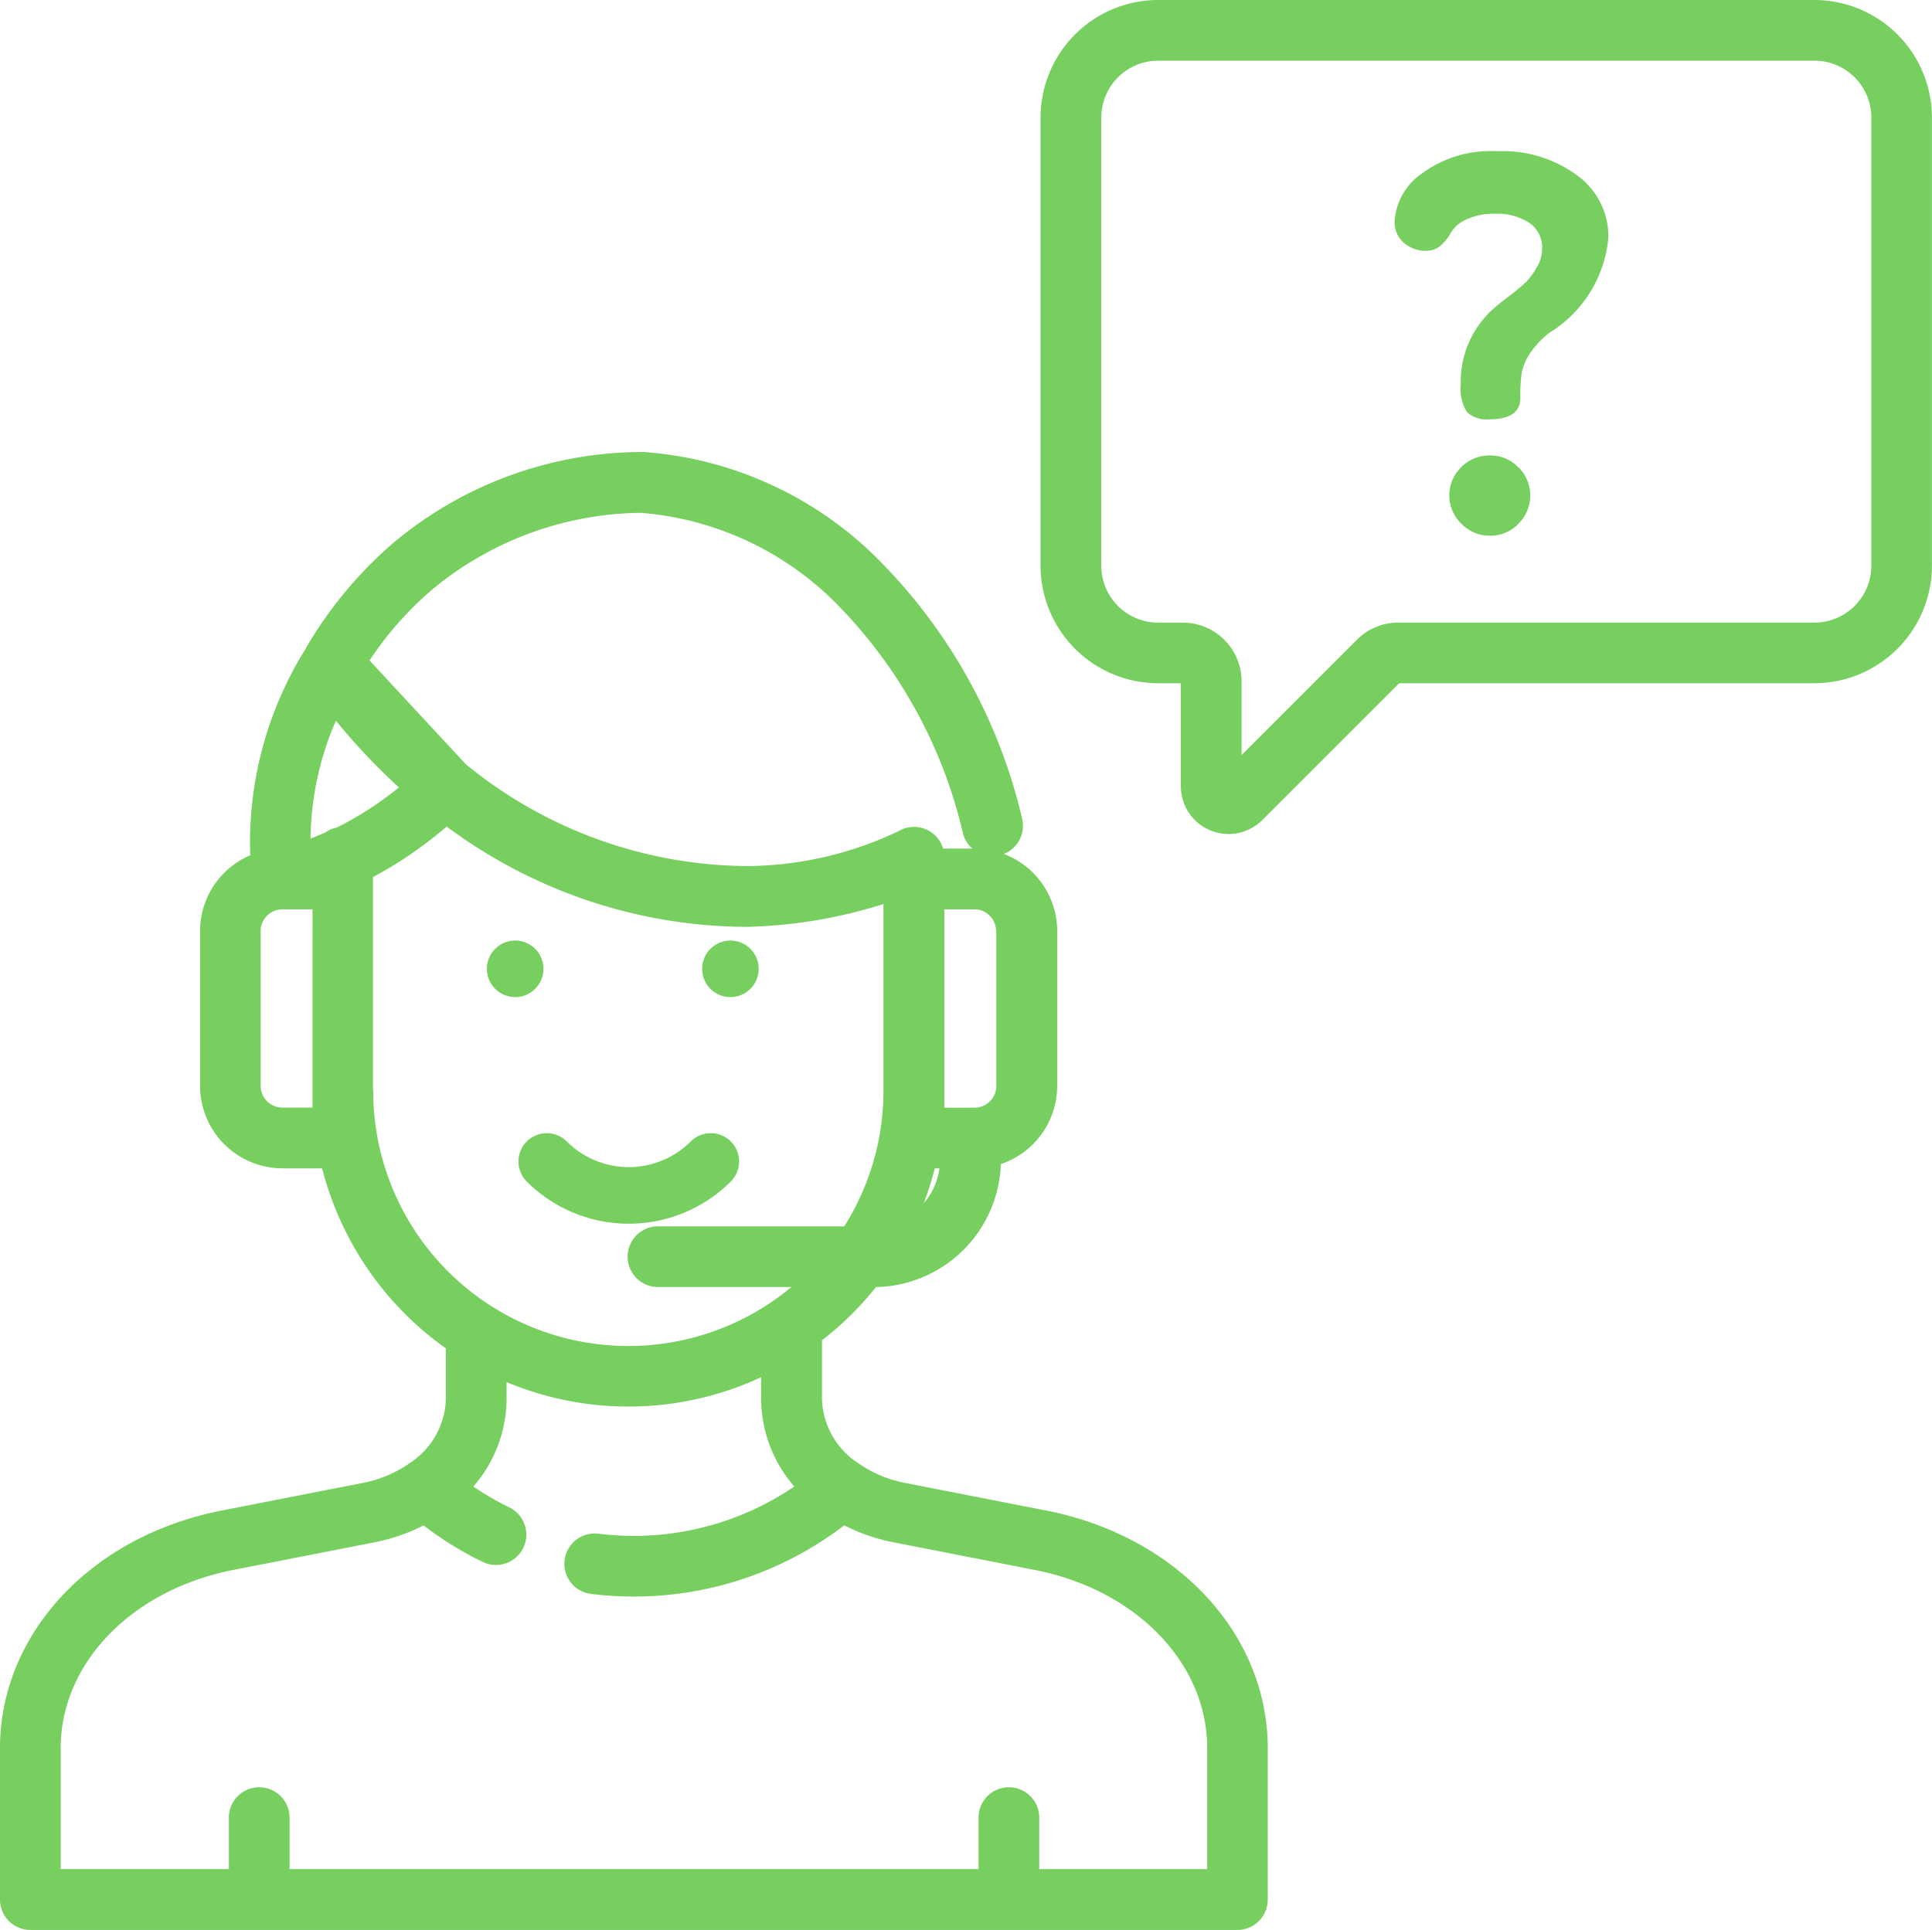
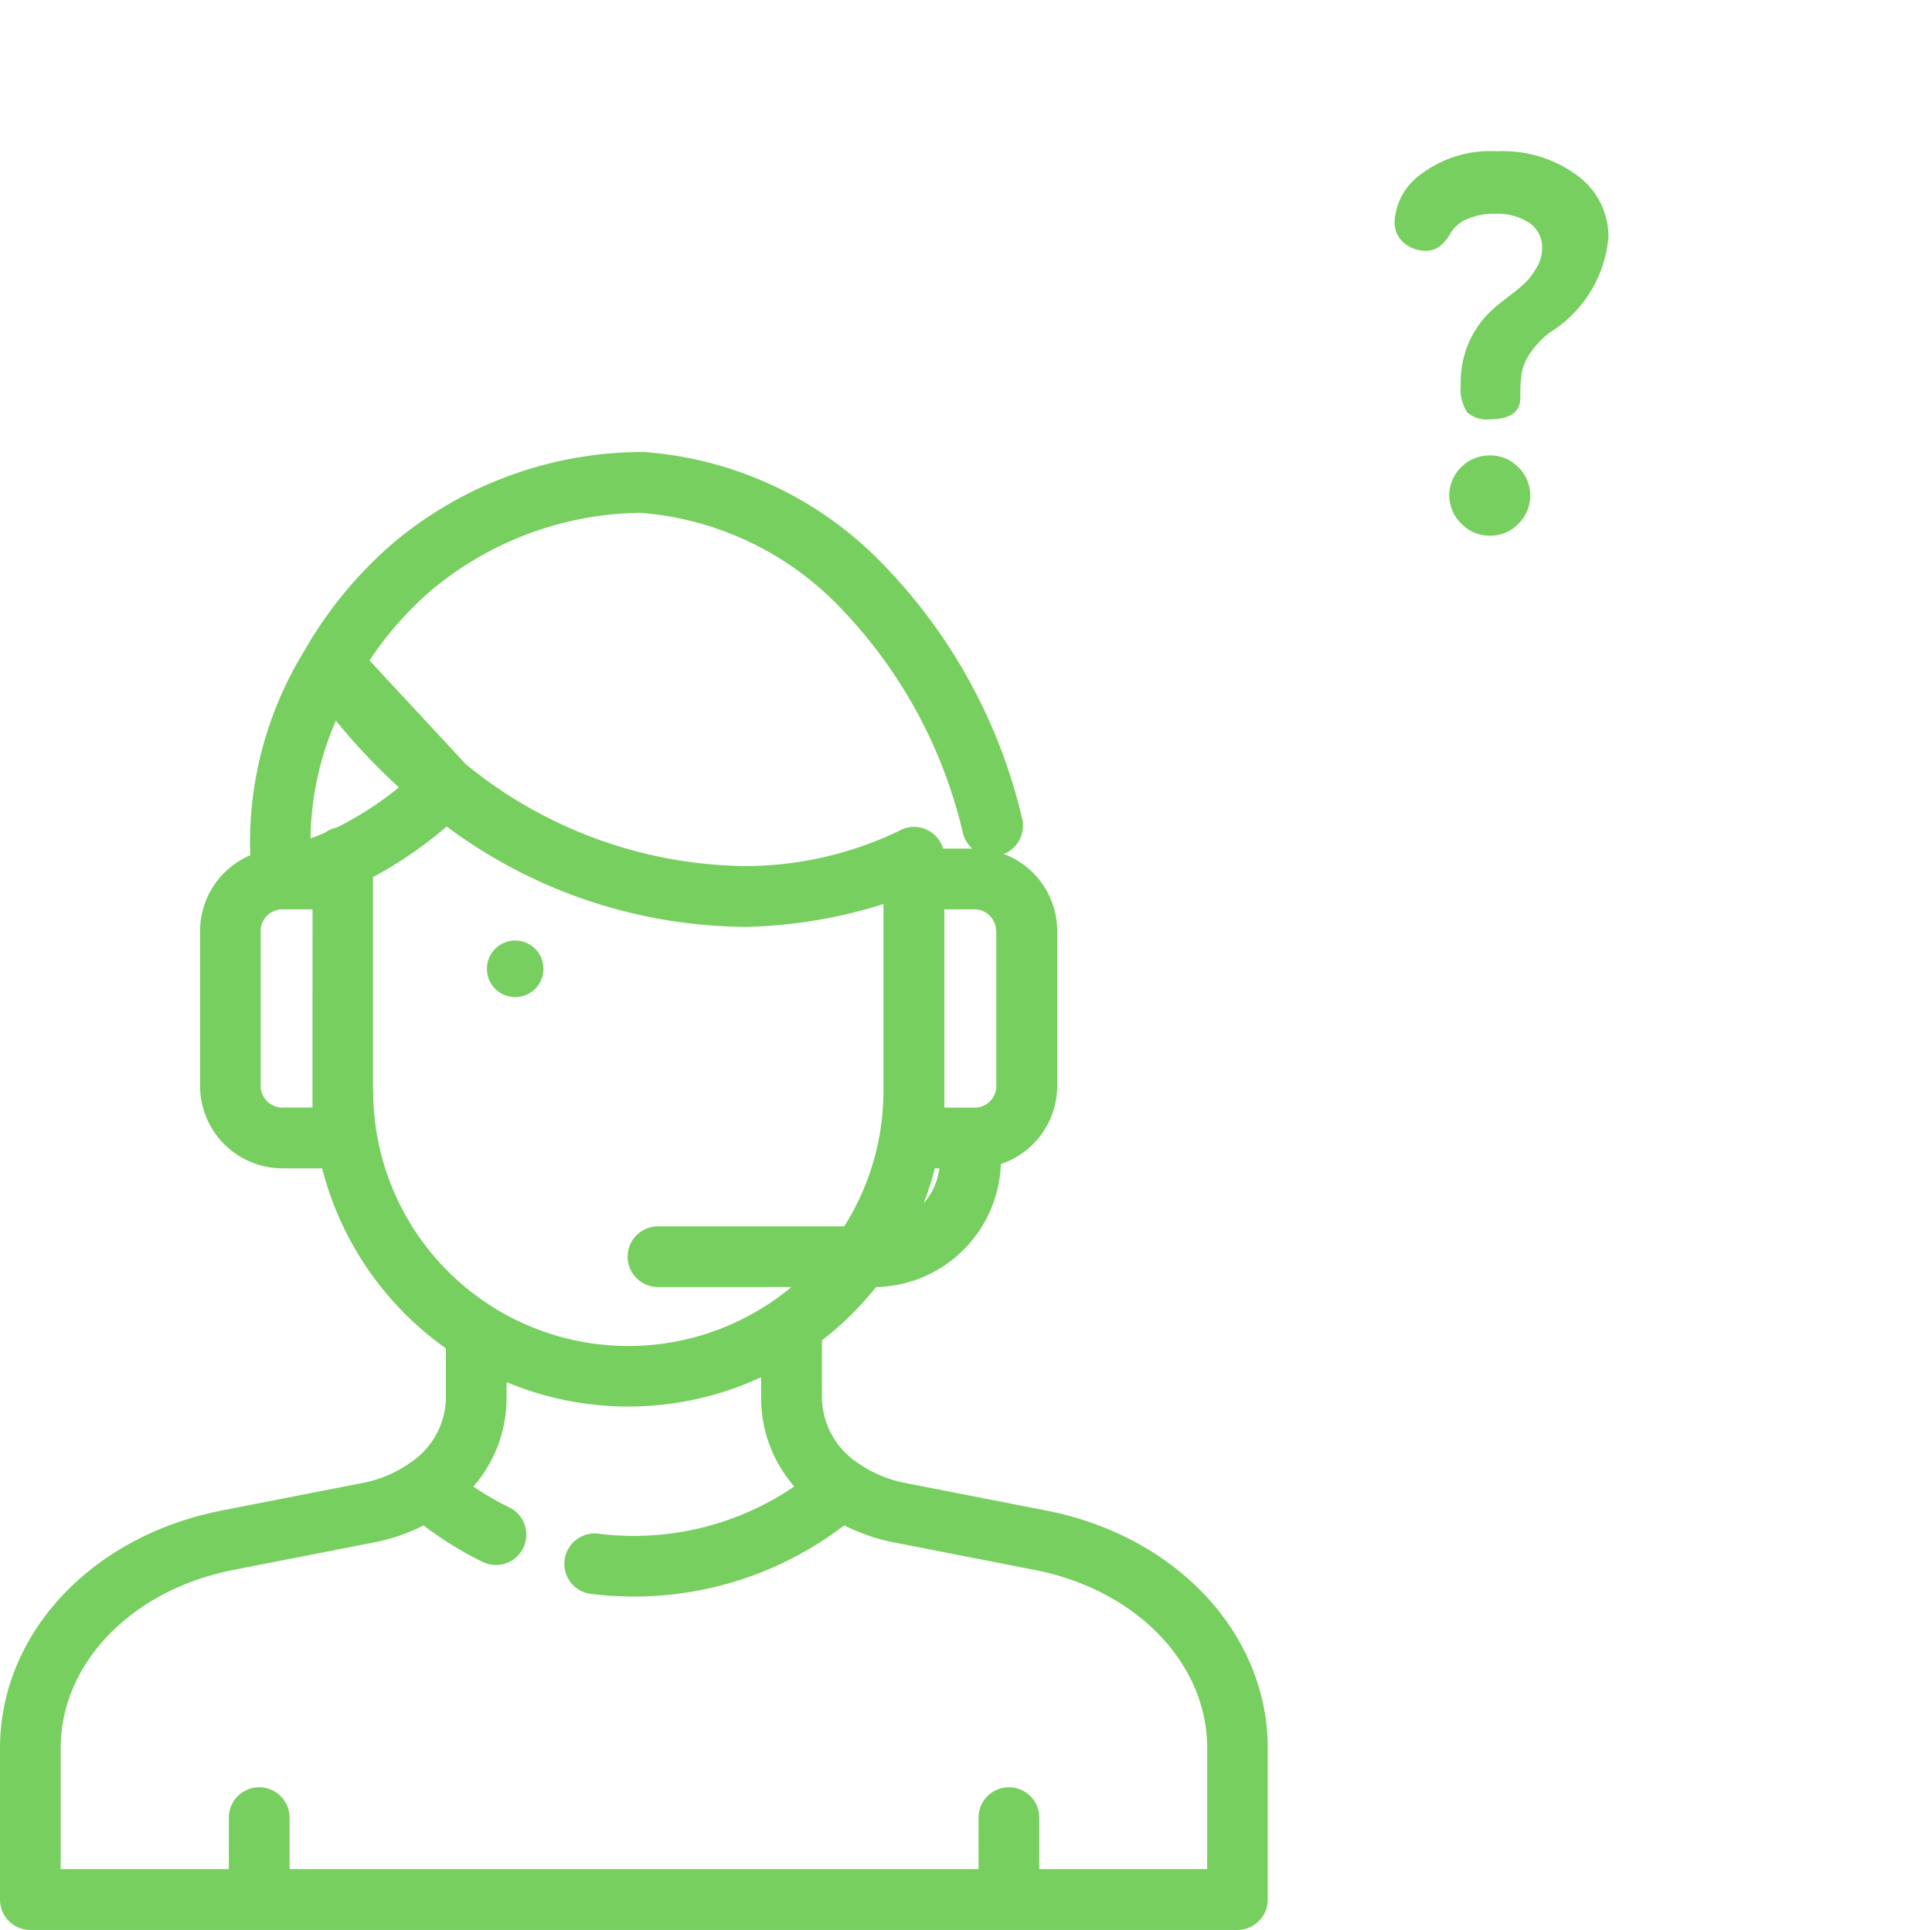
<svg xmlns="http://www.w3.org/2000/svg" viewBox="0 0 50.042 50">
  <defs>
    <style>.a{fill:#76cf5e;}</style>
  </defs>
  <g transform="translate(0 -0.214)">
    <g transform="translate(26.953 0.214)">
      <g transform="translate(0 0)">
-         <path class="a" d="M295.807.214h-17a3.049,3.049,0,0,0-3.045,3.045V14.87a3.049,3.049,0,0,0,3.045,3.045h.589v2.67a1.236,1.236,0,0,0,2.11.874l3.544-3.544h10.755a3.049,3.049,0,0,0,3.045-3.045V3.259A3.049,3.049,0,0,0,295.807.214Zm0,16.13H285.031a1.512,1.512,0,0,0-1.076.446l-2.986,2.986v-1.91a1.523,1.523,0,0,0-1.521-1.521h-.64a1.475,1.475,0,0,1-1.473-1.473V3.259a1.475,1.475,0,0,1,1.473-1.473h17a1.475,1.475,0,0,1,1.473,1.473V14.87h0A1.475,1.475,0,0,1,295.807,16.344Z" transform="translate(-275.763 -0.214)" />
-       </g>
+         </g>
    </g>
    <g transform="translate(37.539 12.014)">
      <path class="a" d="M385.868,121.256a.992.992,0,0,0-.737-.311,1.027,1.027,0,0,0-.742.3,1.019,1.019,0,0,0,0,1.467,1.014,1.014,0,0,0,.744.311.992.992,0,0,0,.737-.311,1.028,1.028,0,0,0,0-1.46Z" transform="translate(-384.077 -120.945)" />
    </g>
    <g transform="translate(36.12 4.133)">
      <path class="a" d="M374.3,40.951a3.242,3.242,0,0,0-2.082-.635,2.991,2.991,0,0,0-1.96.581,1.624,1.624,0,0,0-.7,1.23.691.691,0,0,0,.249.568.862.862,0,0,0,.559.2.571.571,0,0,0,.4-.15,1.218,1.218,0,0,0,.256-.33.854.854,0,0,1,.391-.33,1.67,1.67,0,0,1,.754-.15,1.508,1.508,0,0,1,.875.233.768.768,0,0,1,.337.672.959.959,0,0,1-.149.5,1.912,1.912,0,0,1-.27.366,5.258,5.258,0,0,1-.432.359q-.311.24-.351.279a2.531,2.531,0,0,0-.906,2.024,1.114,1.114,0,0,0,.162.706.745.745,0,0,0,.581.186q.8,0,.8-.554a4.4,4.4,0,0,1,.034-.642,1.4,1.4,0,0,1,.2-.487,2.258,2.258,0,0,1,.522-.561,3.231,3.231,0,0,0,1.526-2.474A1.959,1.959,0,0,0,374.3,40.951Z" transform="translate(-369.555 -40.316)" />
    </g>
    <g transform="translate(0 11.927)">
      <path class="a" d="M27.1,147.477l-3.648-.714a3.169,3.169,0,0,1-1.171-.478.766.766,0,0,0-.079-.053,2.06,2.06,0,0,1-.912-1.649v-1.516a8.252,8.252,0,0,0,1.4-1.38,3.3,3.3,0,0,0,3.233-3.187,2.137,2.137,0,0,0,1.46-2.024v-4.01a2.136,2.136,0,0,0-1.383-2,.786.786,0,0,0,.47-.935,14.023,14.023,0,0,0-3.59-6.561,9.545,9.545,0,0,0-6.2-2.917,10.045,10.045,0,0,0-6.514,2.373,10.71,10.71,0,0,0-2.242,2.705l0,0-.005.009,0,.007v0A9.471,9.471,0,0,0,6.482,130.5a2.138,2.138,0,0,0-1.3,1.966v4.01a2.137,2.137,0,0,0,2.135,2.135H8.344a8.206,8.206,0,0,0,3.206,4.665v1.306a2.06,2.06,0,0,1-.912,1.649.785.785,0,0,0-.078.053,3.168,3.168,0,0,1-1.172.479l-3.648.714c-3.38.662-5.74,3.194-5.74,6.158v3.921a.786.786,0,0,0,.786.786H32.051a.786.786,0,0,0,.786-.786v-3.921C32.837,150.671,30.477,148.139,27.1,147.477Zm-3.176-7.957a8.1,8.1,0,0,0,.289-.909h.12A1.721,1.721,0,0,1,23.921,139.521Zm1.883-7.054v4.01a.564.564,0,0,1-.563.563H24.46V131.9h.781A.564.564,0,0,1,25.8,132.467ZM11.18,123.628a8.6,8.6,0,0,1,5.414-2A8.025,8.025,0,0,1,21.78,124.1a12.493,12.493,0,0,1,3.165,5.841.781.781,0,0,0,.241.386h-.758a.785.785,0,0,0-1.176-.438l-.008,0a9.229,9.229,0,0,1-3.913.891,11.614,11.614,0,0,1-7.265-2.638l-2.495-2.689A8.837,8.837,0,0,1,11.18,123.628ZM8.094,136.6v.437H7.314a.564.564,0,0,1-.563-.563v-4.01a.564.564,0,0,1,.563-.563h.781Zm.6-6.812a.781.781,0,0,0-.276.126c-.124.054-.248.105-.375.153a7.854,7.854,0,0,1,.657-3.054,16.054,16.054,0,0,0,1.633,1.729,8.756,8.756,0,0,1-1.306.88C8.922,129.683,8.811,129.738,8.7,129.792Zm.967,6.812v-5.538l.109-.056a10.608,10.608,0,0,0,1.8-1.251,13.079,13.079,0,0,0,7.755,2.6,12.631,12.631,0,0,0,3.558-.592V136.6a6.57,6.57,0,0,1-1.015,3.514H17.043a.786.786,0,1,0,0,1.572H20.5A6.608,6.608,0,0,1,9.666,136.6Zm21.6,20.167H26.918v-1.335a.786.786,0,1,0-1.572,0v1.335H7.5v-1.335a.786.786,0,1,0-1.572,0v1.335H1.572v-3.135c0-2.2,1.838-4.1,4.47-4.616l3.648-.714a4.859,4.859,0,0,0,1.281-.44,8.982,8.982,0,0,0,1.514.937.786.786,0,1,0,.69-1.412,7.366,7.366,0,0,1-.914-.532,3.487,3.487,0,0,0,.86-2.276v-.43a8.166,8.166,0,0,0,6.593-.126v.556a3.486,3.486,0,0,0,.86,2.275,7.391,7.391,0,0,1-4.156,1.28,7.505,7.505,0,0,1-.9-.055.786.786,0,1,0-.19,1.56,9.075,9.075,0,0,0,1.094.066,8.961,8.961,0,0,0,5.445-1.845,4.859,4.859,0,0,0,1.283.441l3.648.714c2.632.515,4.47,2.414,4.47,4.616v3.135Z" transform="translate(0 -120.055)" />
-       <path class="a" d="M140.269,302.946a3.725,3.725,0,0,0,2.642-1.093.733.733,0,0,0-1.037-1.037,2.273,2.273,0,0,1-3.211,0,.733.733,0,0,0-1.037,1.037A3.725,3.725,0,0,0,140.269,302.946Z" transform="translate(-123.982 -282.956)" />
    </g>
    <g transform="translate(12.611 24.581)">
      <circle class="a" cx="0.733" cy="0.733" r="0.733" />
    </g>
    <g transform="translate(18.186 24.581)">
-       <circle class="a" cx="0.733" cy="0.733" r="0.733" />
-     </g>
+       </g>
  </g>
</svg>